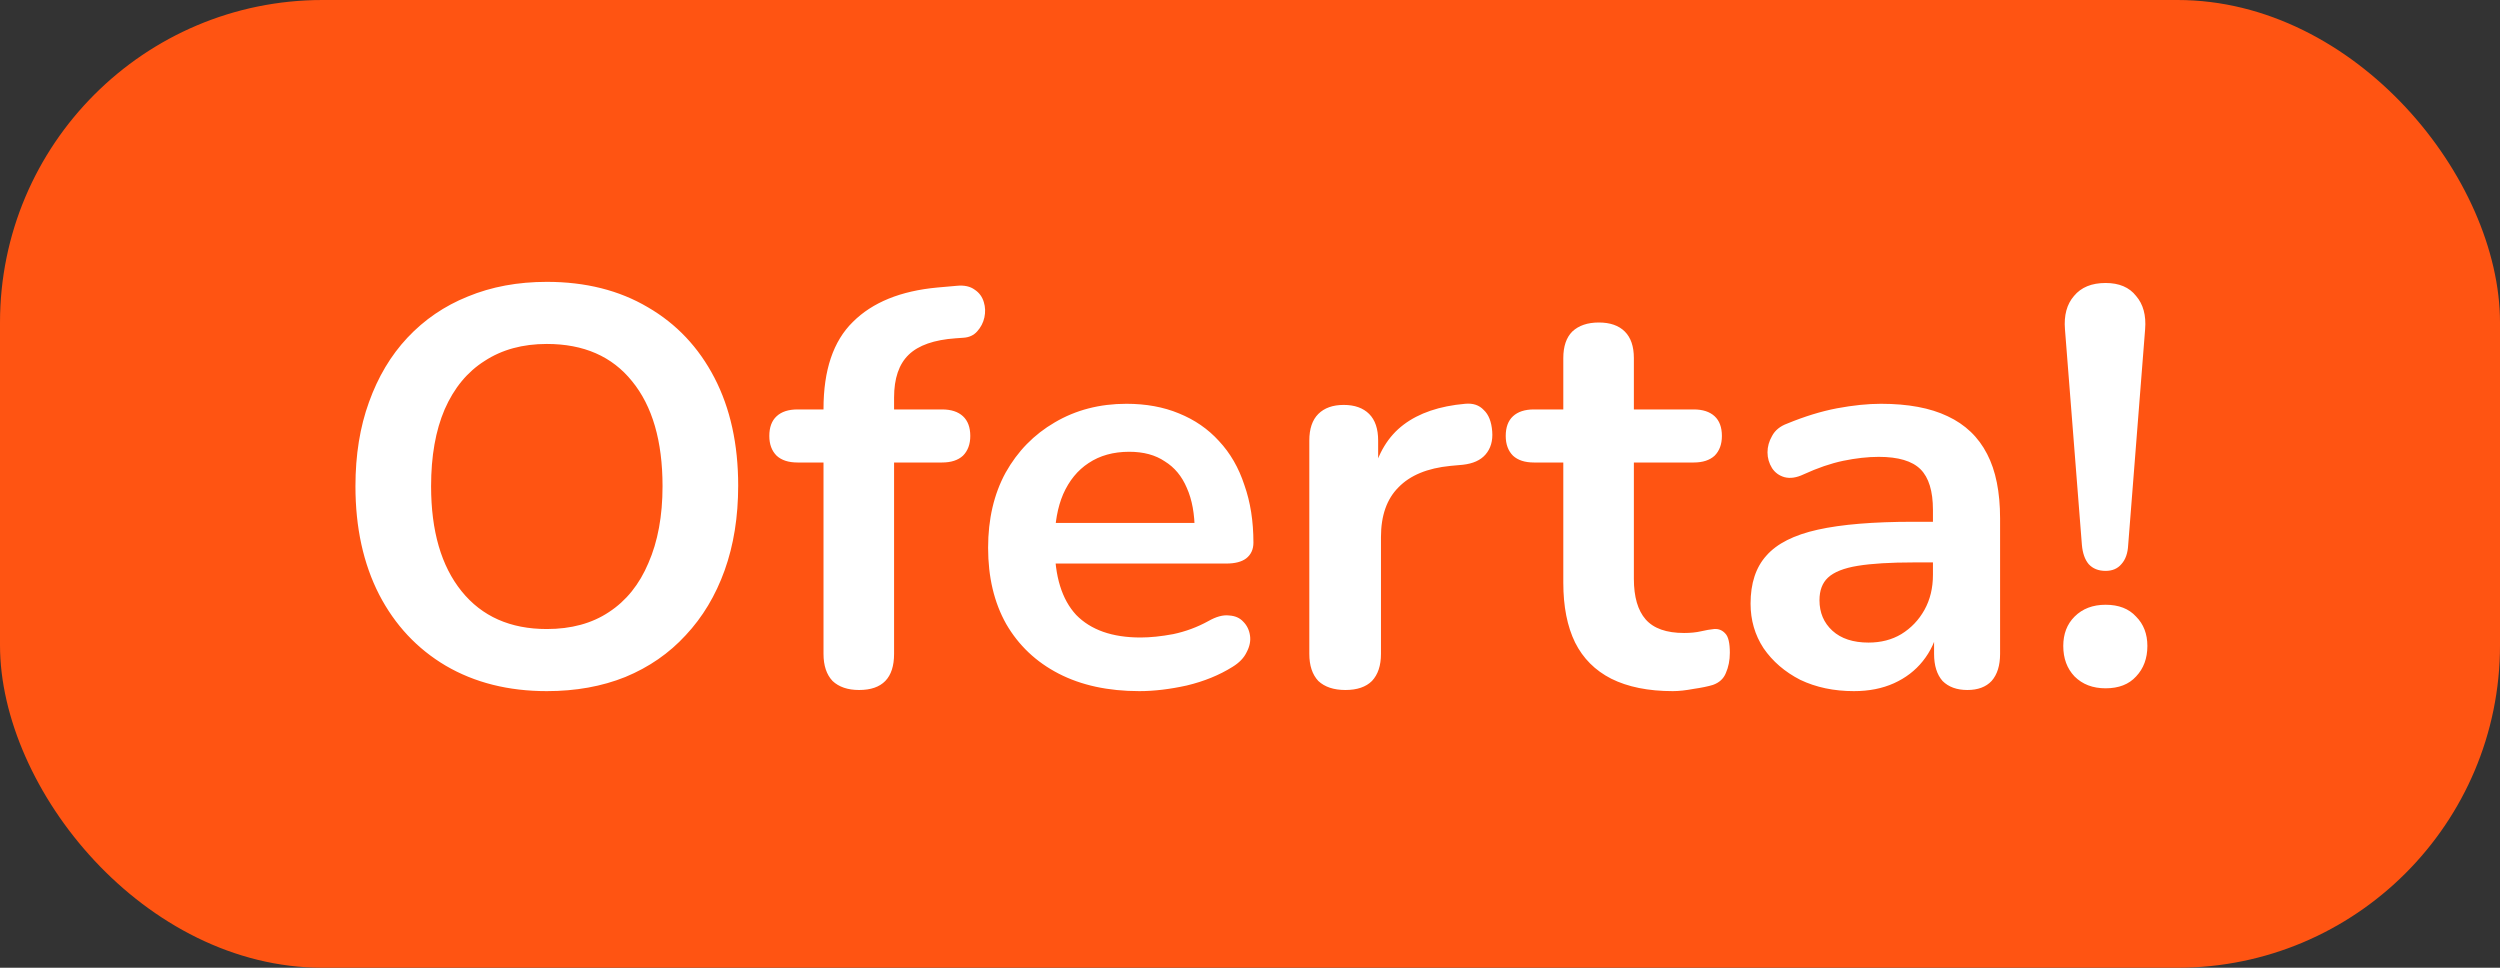
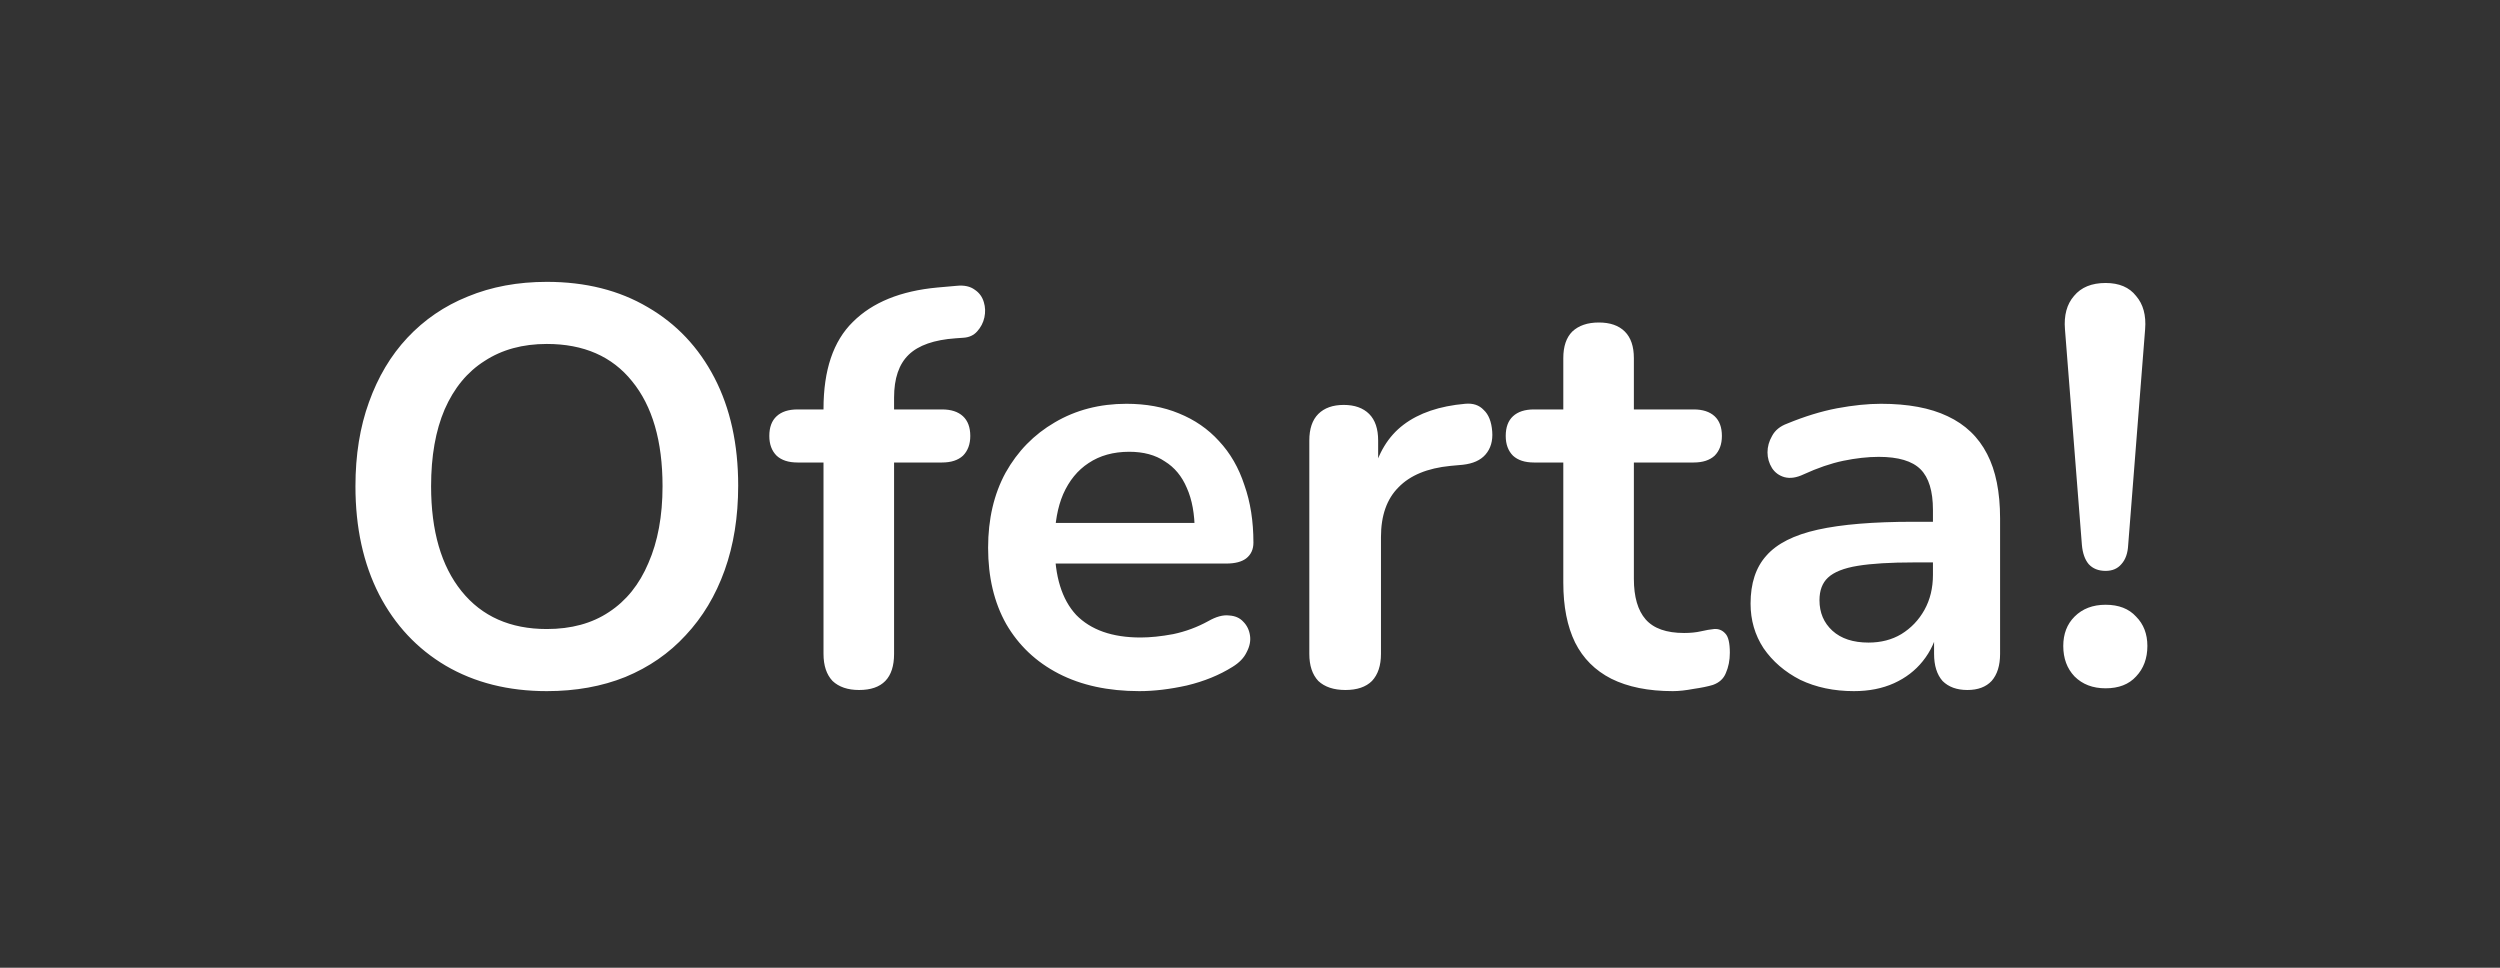
<svg xmlns="http://www.w3.org/2000/svg" width="62" height="24" viewBox="0 0 62 24" fill="none">
  <rect x="0" y="0" width="62" height="24" fill="#333333" stroke="none" />
-   <rect width="62" height="24" rx="8" fill="#FF5412" />
  <path d="M13.561 17.14C12.609 17.14 11.773 16.93 11.055 16.51C10.345 16.09 9.795 15.502 9.403 14.746C9.011 13.981 8.815 13.085 8.815 12.058C8.815 11.283 8.927 10.588 9.151 9.972C9.375 9.347 9.692 8.815 10.103 8.376C10.523 7.928 11.022 7.587 11.601 7.354C12.189 7.111 12.842 6.99 13.561 6.99C14.522 6.99 15.357 7.2 16.067 7.62C16.776 8.031 17.327 8.614 17.719 9.37C18.111 10.126 18.307 11.017 18.307 12.044C18.307 12.819 18.195 13.519 17.971 14.144C17.747 14.769 17.425 15.306 17.005 15.754C16.594 16.202 16.095 16.547 15.507 16.79C14.928 17.023 14.279 17.14 13.561 17.14ZM13.561 15.6C14.167 15.6 14.681 15.46 15.101 15.18C15.53 14.9 15.857 14.494 16.081 13.962C16.314 13.43 16.431 12.795 16.431 12.058C16.431 10.938 16.179 10.07 15.675 9.454C15.18 8.838 14.475 8.53 13.561 8.53C12.963 8.53 12.45 8.67 12.021 8.95C11.591 9.221 11.26 9.622 11.027 10.154C10.803 10.677 10.691 11.311 10.691 12.058C10.691 13.169 10.943 14.037 11.447 14.662C11.951 15.287 12.655 15.6 13.561 15.6ZM21.305 17.112C21.025 17.112 20.805 17.037 20.647 16.888C20.497 16.729 20.423 16.505 20.423 16.216V11.47H19.779C19.555 11.47 19.382 11.414 19.261 11.302C19.139 11.181 19.079 11.017 19.079 10.812C19.079 10.597 19.139 10.434 19.261 10.322C19.382 10.21 19.555 10.154 19.779 10.154H20.927L20.423 10.616V10.14C20.423 9.179 20.665 8.46 21.151 7.984C21.636 7.499 22.336 7.214 23.251 7.13L23.727 7.088C23.913 7.069 24.063 7.102 24.175 7.186C24.287 7.261 24.361 7.363 24.399 7.494C24.436 7.615 24.441 7.741 24.413 7.872C24.385 8.003 24.324 8.119 24.231 8.222C24.147 8.315 24.035 8.367 23.895 8.376L23.699 8.39C23.167 8.427 22.779 8.563 22.537 8.796C22.294 9.029 22.173 9.384 22.173 9.86V10.378L21.949 10.154H23.363C23.587 10.154 23.759 10.21 23.881 10.322C24.002 10.434 24.063 10.597 24.063 10.812C24.063 11.017 24.002 11.181 23.881 11.302C23.759 11.414 23.587 11.47 23.363 11.47H22.173V16.216C22.173 16.813 21.883 17.112 21.305 17.112ZM28.257 17.14C27.482 17.14 26.815 16.995 26.255 16.706C25.695 16.417 25.261 16.006 24.953 15.474C24.654 14.942 24.505 14.312 24.505 13.584C24.505 12.875 24.649 12.254 24.939 11.722C25.237 11.19 25.643 10.775 26.157 10.476C26.679 10.168 27.272 10.014 27.935 10.014C28.42 10.014 28.854 10.093 29.237 10.252C29.629 10.411 29.96 10.639 30.231 10.938C30.511 11.237 30.721 11.601 30.861 12.03C31.01 12.45 31.085 12.926 31.085 13.458C31.085 13.626 31.024 13.757 30.903 13.85C30.791 13.934 30.627 13.976 30.413 13.976H25.919V12.968H29.853L29.629 13.178C29.629 12.749 29.563 12.389 29.433 12.1C29.311 11.811 29.129 11.591 28.887 11.442C28.653 11.283 28.359 11.204 28.005 11.204C27.613 11.204 27.277 11.297 26.997 11.484C26.726 11.661 26.516 11.918 26.367 12.254C26.227 12.581 26.157 12.973 26.157 13.43V13.528C26.157 14.293 26.334 14.867 26.689 15.25C27.053 15.623 27.585 15.81 28.285 15.81C28.527 15.81 28.798 15.782 29.097 15.726C29.405 15.661 29.694 15.553 29.965 15.404C30.161 15.292 30.333 15.245 30.483 15.264C30.632 15.273 30.749 15.325 30.833 15.418C30.926 15.511 30.982 15.628 31.001 15.768C31.019 15.899 30.991 16.034 30.917 16.174C30.851 16.314 30.735 16.435 30.567 16.538C30.24 16.743 29.862 16.897 29.433 17C29.013 17.093 28.621 17.14 28.257 17.14ZM33.367 17.112C33.077 17.112 32.853 17.037 32.694 16.888C32.545 16.729 32.471 16.505 32.471 16.216V10.924C32.471 10.635 32.545 10.415 32.694 10.266C32.844 10.117 33.054 10.042 33.325 10.042C33.595 10.042 33.805 10.117 33.955 10.266C34.104 10.415 34.178 10.635 34.178 10.924V11.806H34.038C34.169 11.246 34.426 10.821 34.809 10.532C35.191 10.243 35.7 10.07 36.334 10.014C36.531 9.995 36.684 10.047 36.797 10.168C36.918 10.28 36.988 10.457 37.007 10.7C37.025 10.933 36.969 11.125 36.839 11.274C36.717 11.414 36.531 11.498 36.279 11.526L35.971 11.554C35.401 11.61 34.972 11.787 34.682 12.086C34.393 12.375 34.248 12.786 34.248 13.318V16.216C34.248 16.505 34.174 16.729 34.025 16.888C33.875 17.037 33.656 17.112 33.367 17.112ZM41.486 17.14C40.879 17.14 40.37 17.037 39.959 16.832C39.558 16.627 39.26 16.328 39.063 15.936C38.867 15.535 38.77 15.04 38.77 14.452V11.47H38.041C37.818 11.47 37.645 11.414 37.523 11.302C37.402 11.181 37.342 11.017 37.342 10.812C37.342 10.597 37.402 10.434 37.523 10.322C37.645 10.21 37.818 10.154 38.041 10.154H38.77V8.88C38.77 8.591 38.844 8.371 38.993 8.222C39.152 8.073 39.371 7.998 39.651 7.998C39.931 7.998 40.146 8.073 40.295 8.222C40.445 8.371 40.52 8.591 40.52 8.88V10.154H42.004C42.227 10.154 42.4 10.21 42.522 10.322C42.643 10.434 42.703 10.597 42.703 10.812C42.703 11.017 42.643 11.181 42.522 11.302C42.4 11.414 42.227 11.47 42.004 11.47H40.52V14.354C40.52 14.802 40.617 15.138 40.813 15.362C41.01 15.586 41.327 15.698 41.766 15.698C41.924 15.698 42.064 15.684 42.185 15.656C42.307 15.628 42.414 15.609 42.508 15.6C42.62 15.591 42.713 15.628 42.788 15.712C42.862 15.787 42.9 15.945 42.9 16.188C42.9 16.375 42.867 16.543 42.801 16.692C42.745 16.832 42.638 16.93 42.48 16.986C42.358 17.023 42.2 17.056 42.004 17.084C41.807 17.121 41.635 17.14 41.486 17.14ZM45.977 17.14C45.482 17.14 45.038 17.047 44.647 16.86C44.264 16.664 43.961 16.403 43.736 16.076C43.522 15.749 43.414 15.381 43.414 14.97C43.414 14.466 43.545 14.069 43.806 13.78C44.068 13.481 44.492 13.267 45.081 13.136C45.669 13.005 46.457 12.94 47.447 12.94H48.147V13.948H47.461C46.882 13.948 46.42 13.976 46.075 14.032C45.729 14.088 45.482 14.186 45.333 14.326C45.193 14.457 45.123 14.643 45.123 14.886C45.123 15.194 45.23 15.446 45.444 15.642C45.659 15.838 45.958 15.936 46.34 15.936C46.648 15.936 46.919 15.866 47.153 15.726C47.395 15.577 47.587 15.376 47.727 15.124C47.867 14.872 47.937 14.583 47.937 14.256V12.646C47.937 12.179 47.834 11.843 47.629 11.638C47.423 11.433 47.078 11.33 46.593 11.33C46.322 11.33 46.028 11.363 45.711 11.428C45.403 11.493 45.076 11.605 44.73 11.764C44.553 11.848 44.395 11.871 44.255 11.834C44.124 11.797 44.021 11.722 43.947 11.61C43.872 11.489 43.834 11.358 43.834 11.218C43.834 11.078 43.872 10.943 43.947 10.812C44.021 10.672 44.147 10.569 44.325 10.504C44.754 10.327 45.164 10.201 45.556 10.126C45.958 10.051 46.322 10.014 46.648 10.014C47.321 10.014 47.871 10.117 48.3 10.322C48.739 10.527 49.066 10.84 49.281 11.26C49.495 11.671 49.602 12.203 49.602 12.856V16.216C49.602 16.505 49.532 16.729 49.392 16.888C49.252 17.037 49.052 17.112 48.791 17.112C48.529 17.112 48.324 17.037 48.175 16.888C48.035 16.729 47.965 16.505 47.965 16.216V15.544H48.077C48.011 15.871 47.88 16.155 47.684 16.398C47.498 16.631 47.26 16.813 46.971 16.944C46.681 17.075 46.35 17.14 45.977 17.14ZM52.219 14.158C52.041 14.158 51.901 14.102 51.799 13.99C51.705 13.878 51.649 13.719 51.631 13.514L51.211 8.166C51.183 7.821 51.257 7.545 51.435 7.34C51.612 7.125 51.873 7.018 52.219 7.018C52.555 7.018 52.807 7.125 52.975 7.34C53.152 7.545 53.227 7.821 53.199 8.166L52.779 13.514C52.769 13.719 52.713 13.878 52.611 13.99C52.517 14.102 52.387 14.158 52.219 14.158ZM52.219 17.07C51.901 17.07 51.645 16.972 51.449 16.776C51.262 16.58 51.169 16.328 51.169 16.02C51.169 15.721 51.262 15.479 51.449 15.292C51.645 15.096 51.901 14.998 52.219 14.998C52.545 14.998 52.797 15.096 52.975 15.292C53.161 15.479 53.255 15.721 53.255 16.02C53.255 16.328 53.161 16.58 52.975 16.776C52.797 16.972 52.545 17.07 52.219 17.07Z" fill="white" />
</svg>